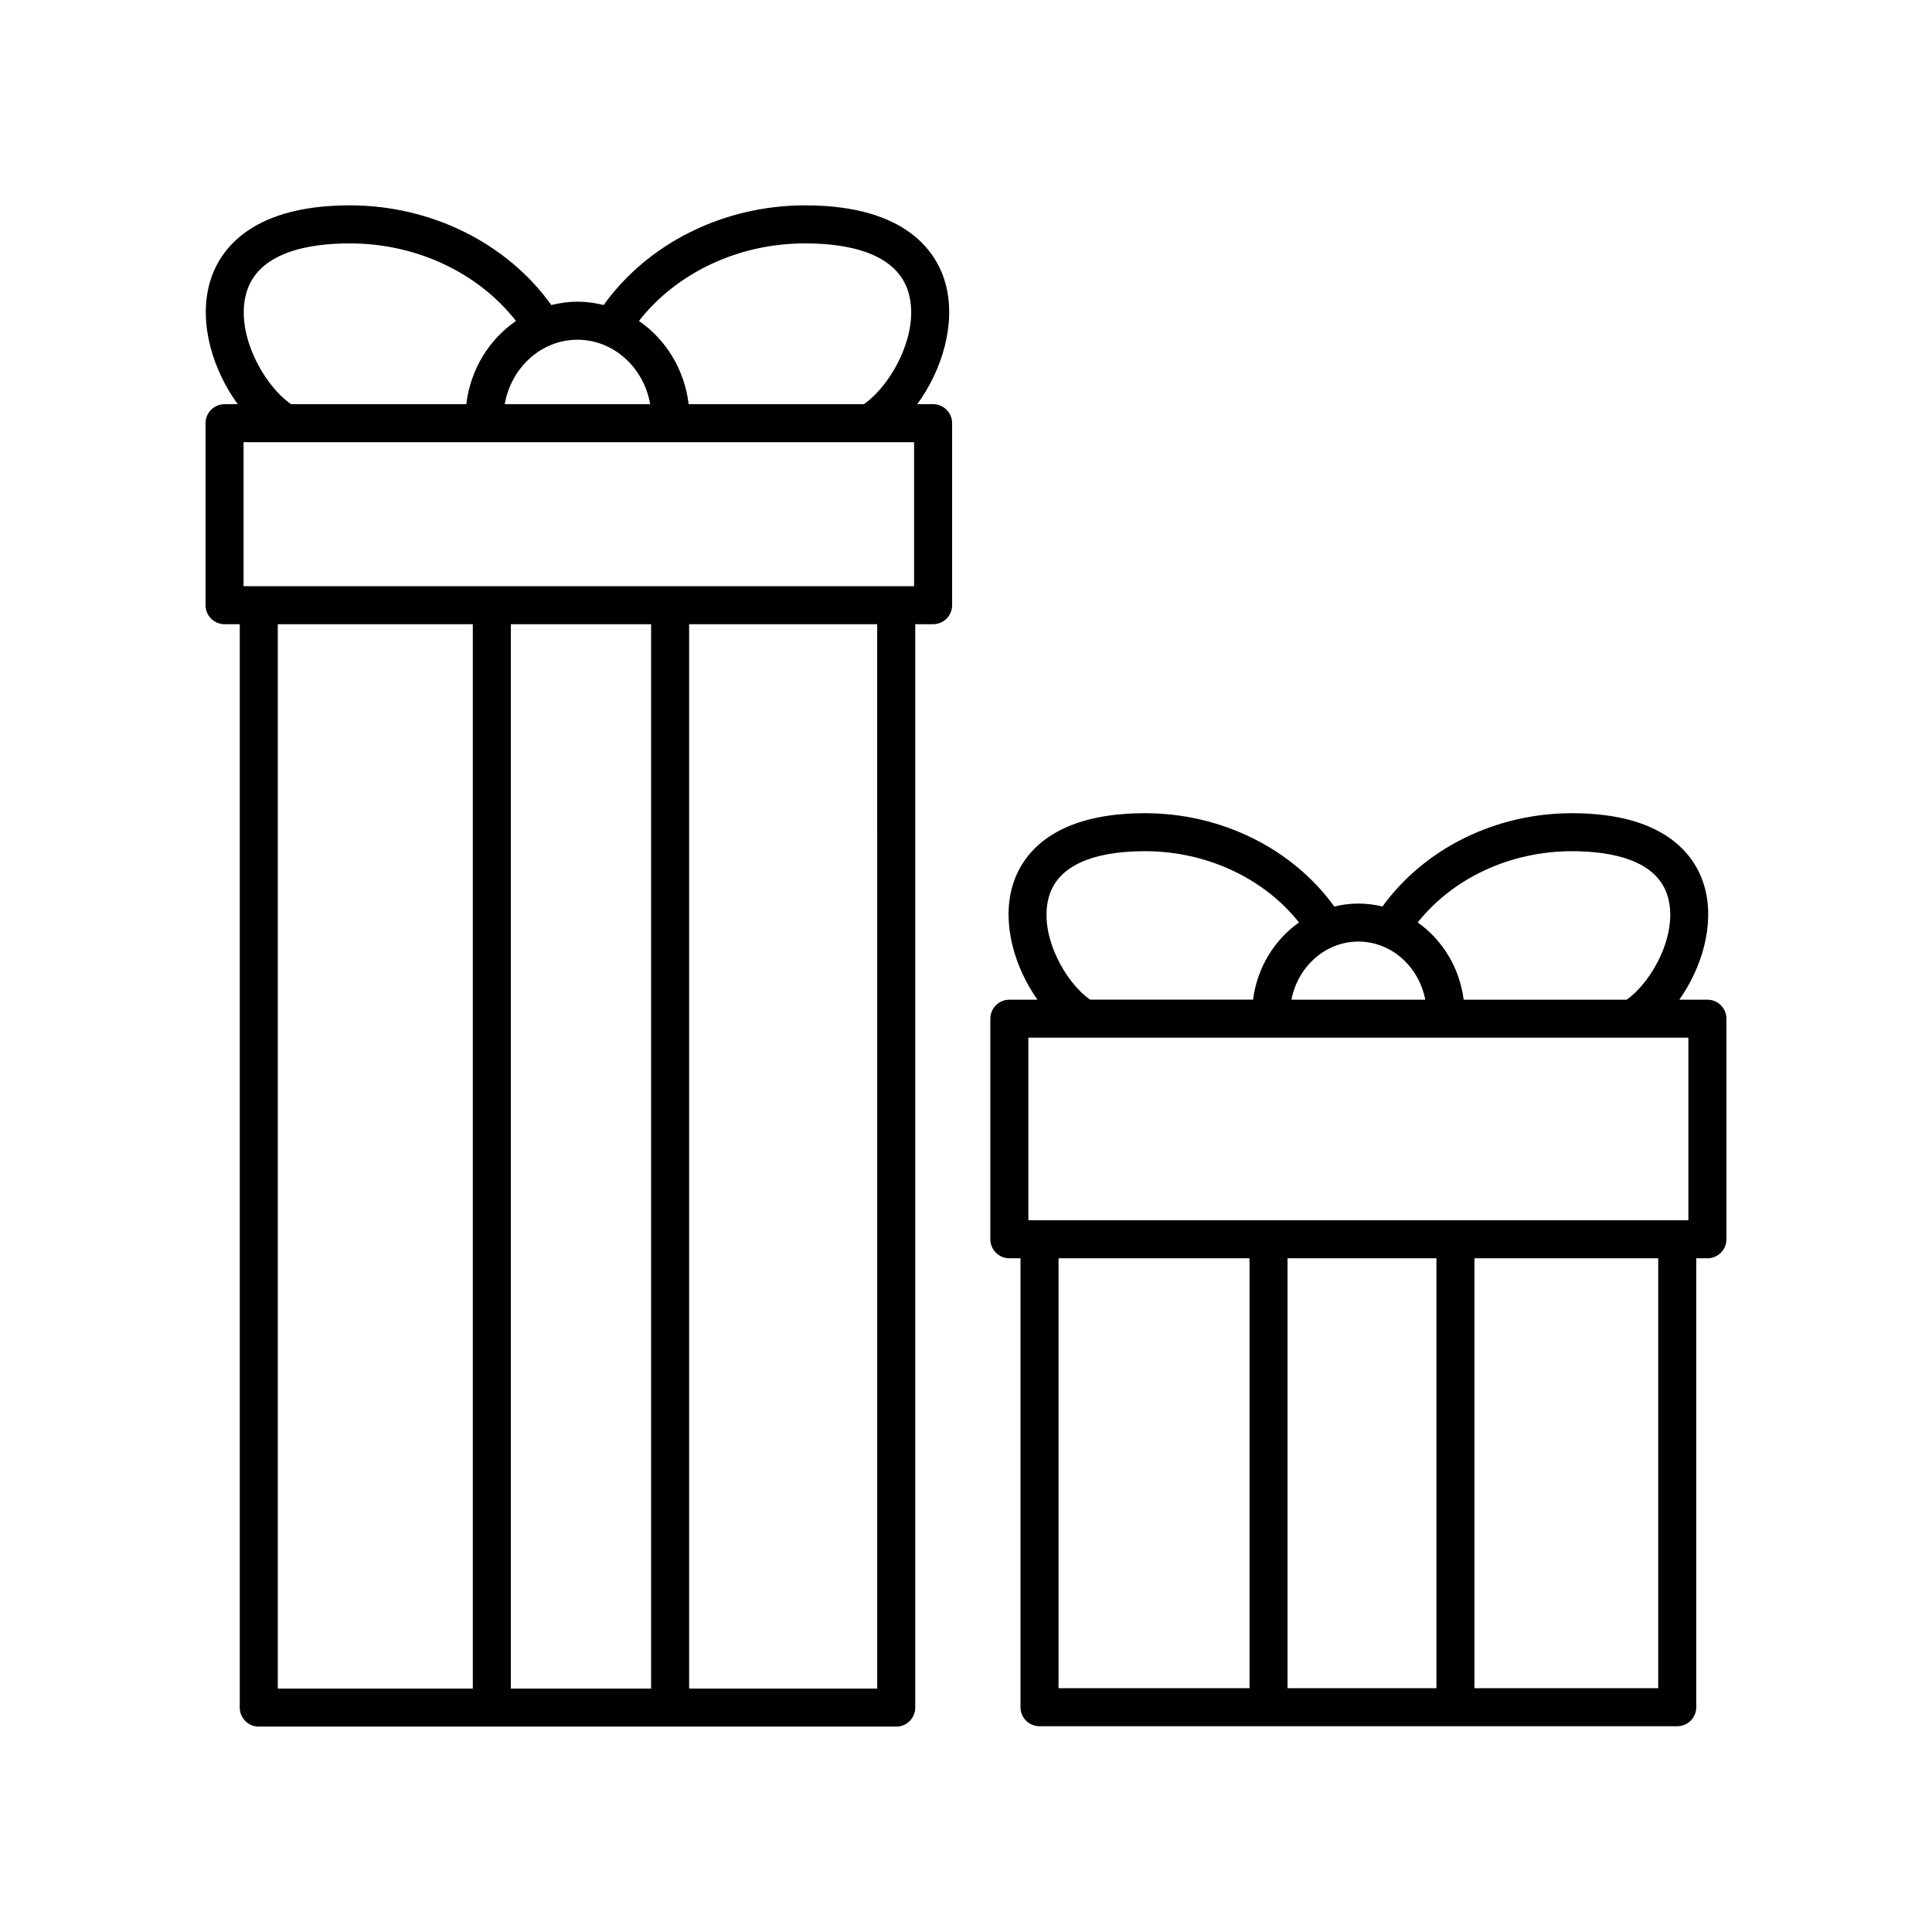
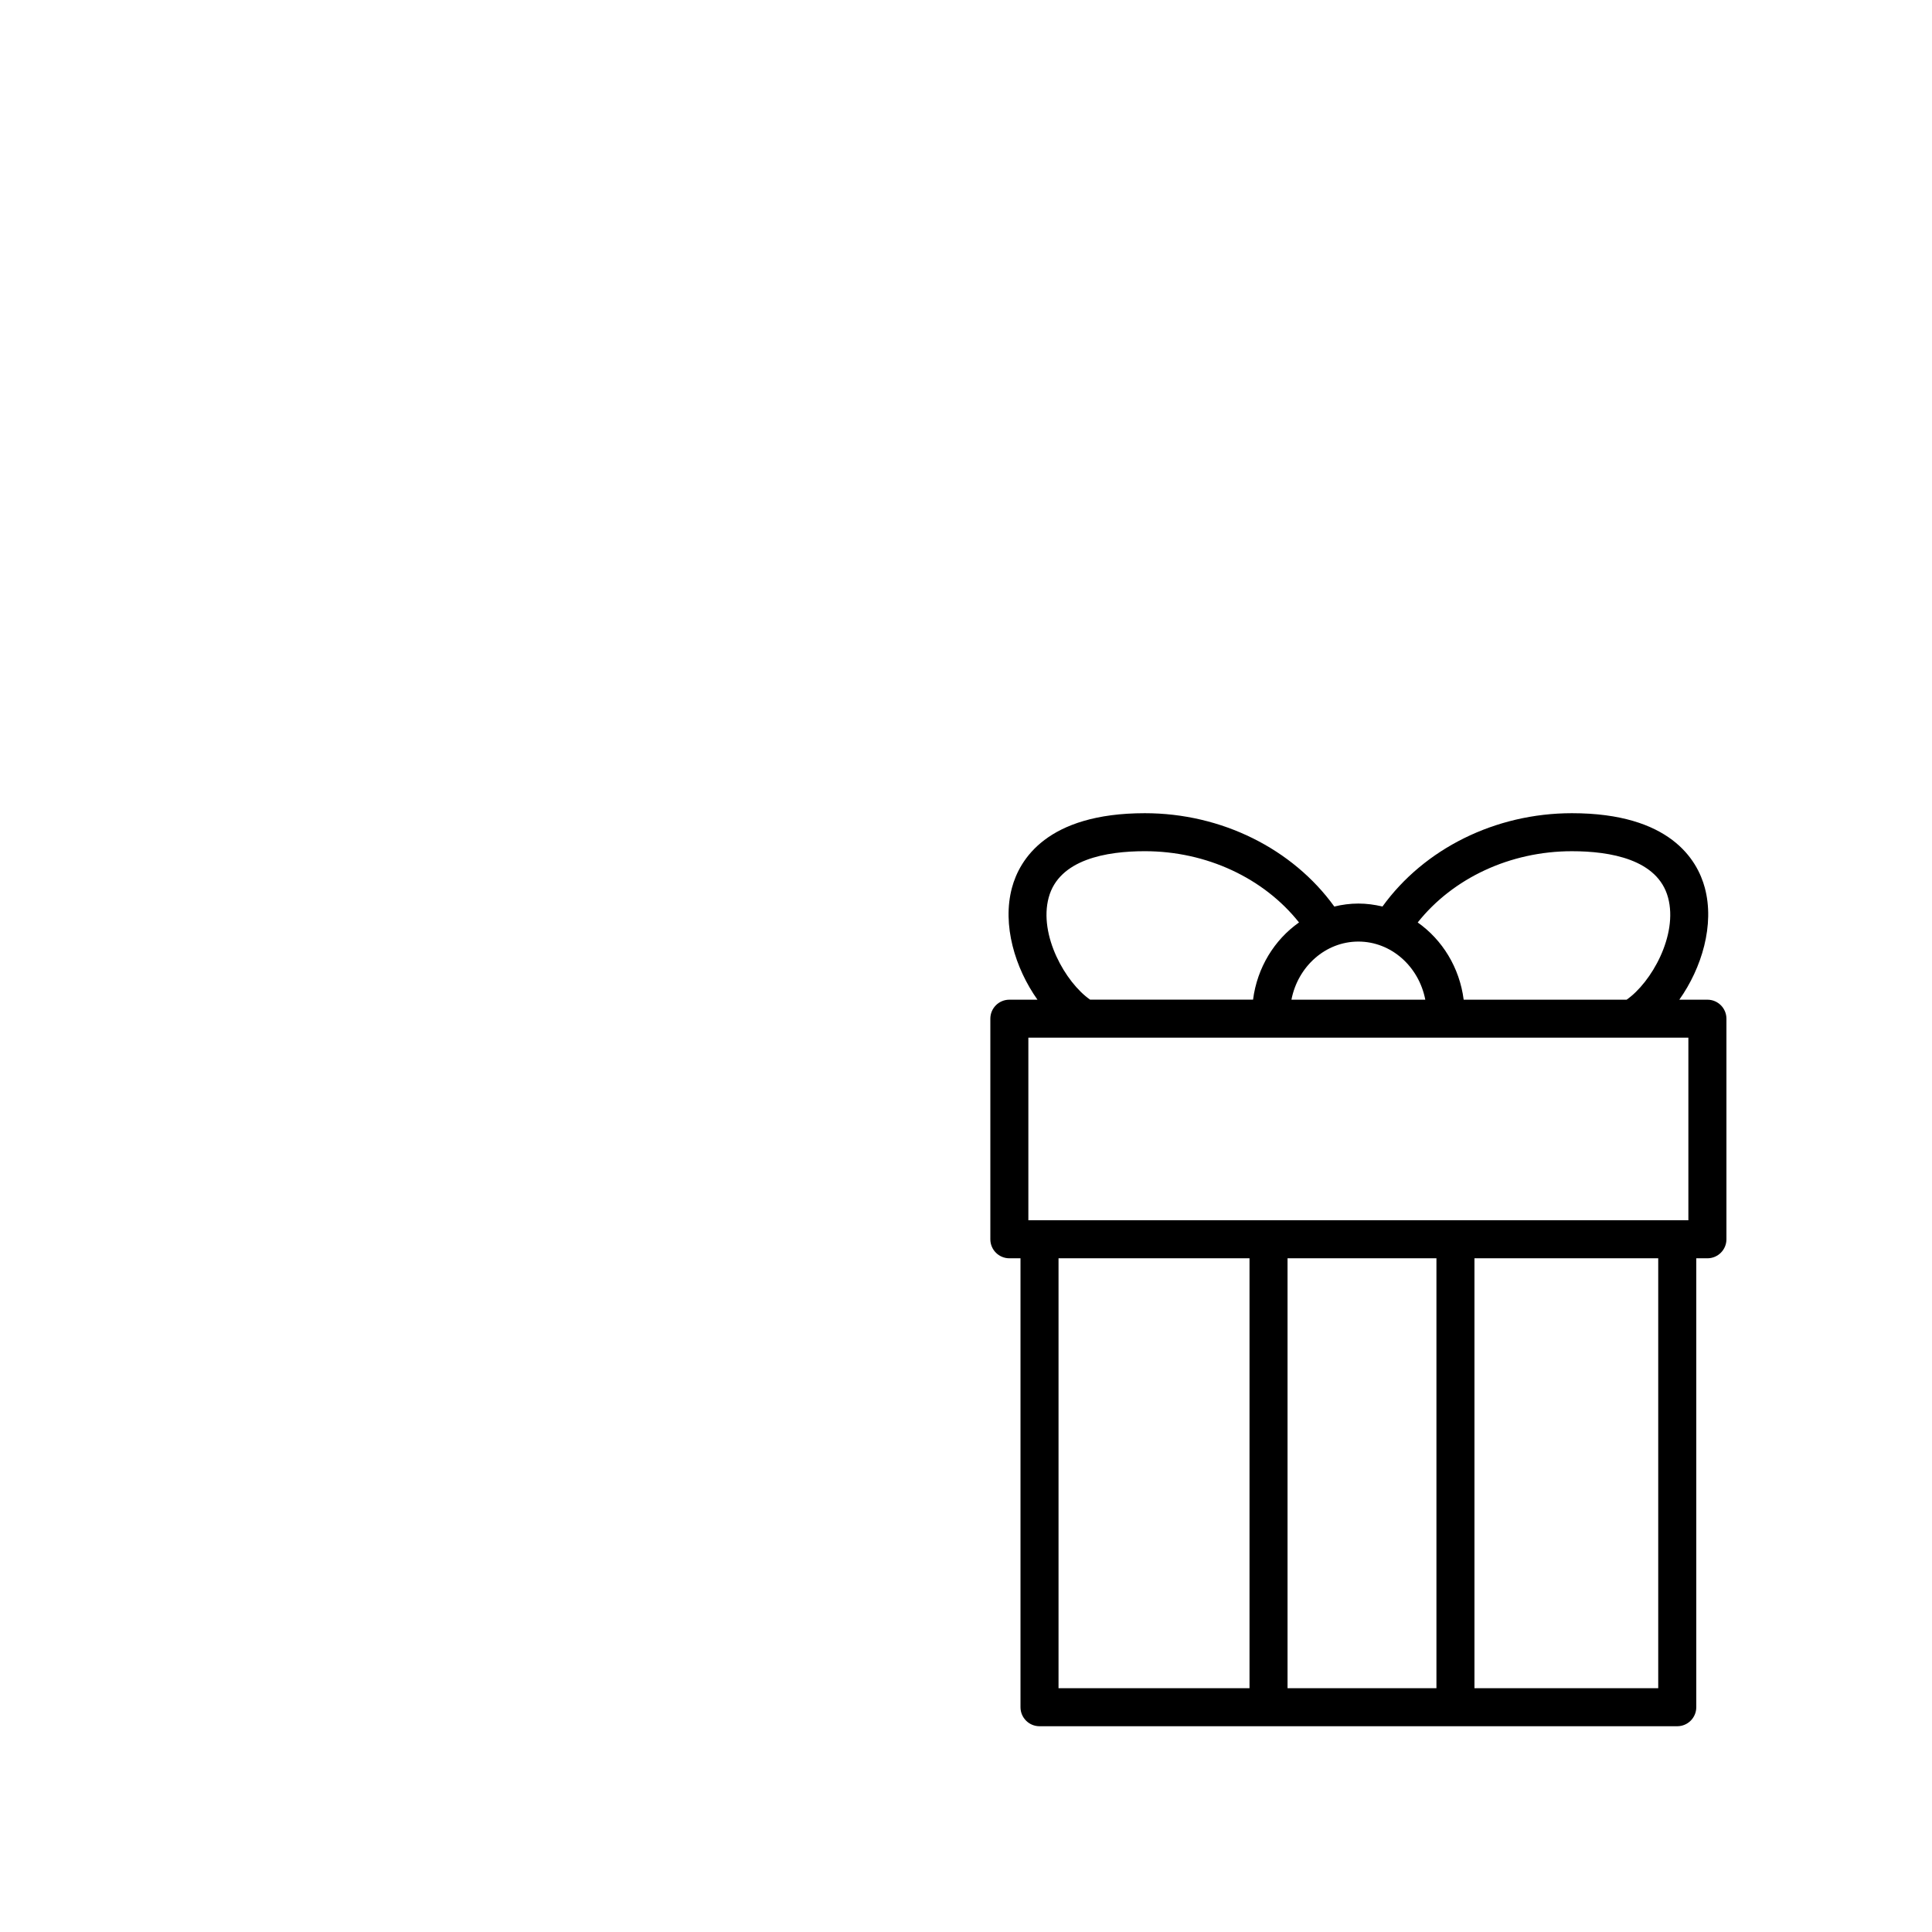
<svg xmlns="http://www.w3.org/2000/svg" fill="#000000" width="800px" height="800px" version="1.1" viewBox="144 144 512 512">
  <g>
-     <path d="m203.51 309.42h4.031v287.11c0 2.781 2.254 5.039 5.039 5.039h168.93c2.781 0 5.039-2.254 5.039-5.039v-287.11h4.734c2.781 0 5.039-2.254 5.039-5.039v-48.23c0-2.781-2.254-5.039-5.039-5.039h-4.203c6.508-8.891 10.371-21.27 7.508-31.891-2.094-7.769-9.715-20.801-37.215-20.801-21.668 0-41.695 10.086-53.395 26.418-2.231-0.559-4.543-0.887-6.938-0.887-2.391 0-4.707 0.328-6.934 0.887-11.699-16.332-31.727-26.418-53.395-26.418-27.504 0-35.121 13.031-37.215 20.801-2.863 10.617 1 23 7.508 31.891l-3.492 0.004c-2.781 0-5.039 2.254-5.039 5.039v48.23c0.004 2.781 2.258 5.035 5.039 5.035zm182.73-48.23v38.156h-177.7v-38.156zm-69.688 48.23v282.07h-37.176v-282.07zm-98.938 0h51.684v282.07h-51.684zm158.85 282.07h-49.836l-0.004-282.07h49.836zm-19.098-382.99c10.898 0 24.512 2.316 27.484 13.344 2.914 10.801-4.856 24.41-11.918 29.266h-46.434c-1.098-9.211-6.066-17.176-13.172-22.055 9.977-12.758 26.34-20.555 44.039-20.555zm-41.055 42.613h-38.555c1.699-9.703 9.68-17.082 19.277-17.082 9.598 0 17.578 7.379 19.277 17.082zm-107.09-29.266c2.973-11.031 16.586-13.344 27.484-13.344 17.695 0 34.062 7.797 44.039 20.555-7.106 4.879-12.078 12.844-13.172 22.055h-46.43c-7.062-4.852-14.836-18.465-11.922-29.266z" />
    <path d="m411.49 477.46h2.953v118.97c0 2.781 2.254 5.039 5.039 5.039h169.01c2.781 0 5.039-2.254 5.039-5.039v-118.97h2.953c2.781 0 5.039-2.254 5.039-5.039v-58.453c0-2.781-2.254-5.039-5.039-5.039h-7.449c5.941-8.375 9.41-19.824 6.754-29.68-1.988-7.371-9.207-19.742-35.211-19.742-20.344 0-39.16 9.438-50.211 24.734-2.055-0.496-4.18-0.789-6.379-0.789s-4.328 0.289-6.383 0.789c-11.051-15.297-29.863-24.734-50.207-24.734-26.004 0-33.223 12.367-35.211 19.742-2.656 9.855 0.812 21.305 6.754 29.68h-7.449c-2.781 0-5.039 2.254-5.039 5.039v58.453c0.004 2.781 2.258 5.039 5.039 5.039zm13.031 0h50.613v113.93h-50.613zm100.15 0v113.93h-39.461v-113.93zm58.777 113.93h-48.703v-113.93h48.703zm-22.875-221.81c10.113 0 22.742 2.133 25.48 12.289 2.688 9.973-4.457 22.523-10.98 27.059h-43.184c-1.09-8.5-5.652-15.871-12.18-20.465 9.32-11.734 24.484-18.883 40.863-18.883zm-38.855 39.344h-35.473c1.699-8.777 9.008-15.398 17.738-15.398s16.035 6.621 17.734 15.398zm-99.805-27.059c2.738-10.156 15.367-12.289 25.48-12.289 16.375 0 31.539 7.148 40.859 18.883-6.527 4.594-11.086 11.961-12.18 20.461h-43.18c-6.523-4.531-13.668-17.086-10.98-27.055zm-5.387 37.133h174.91v48.379h-174.91z" />
  </g>
</svg>